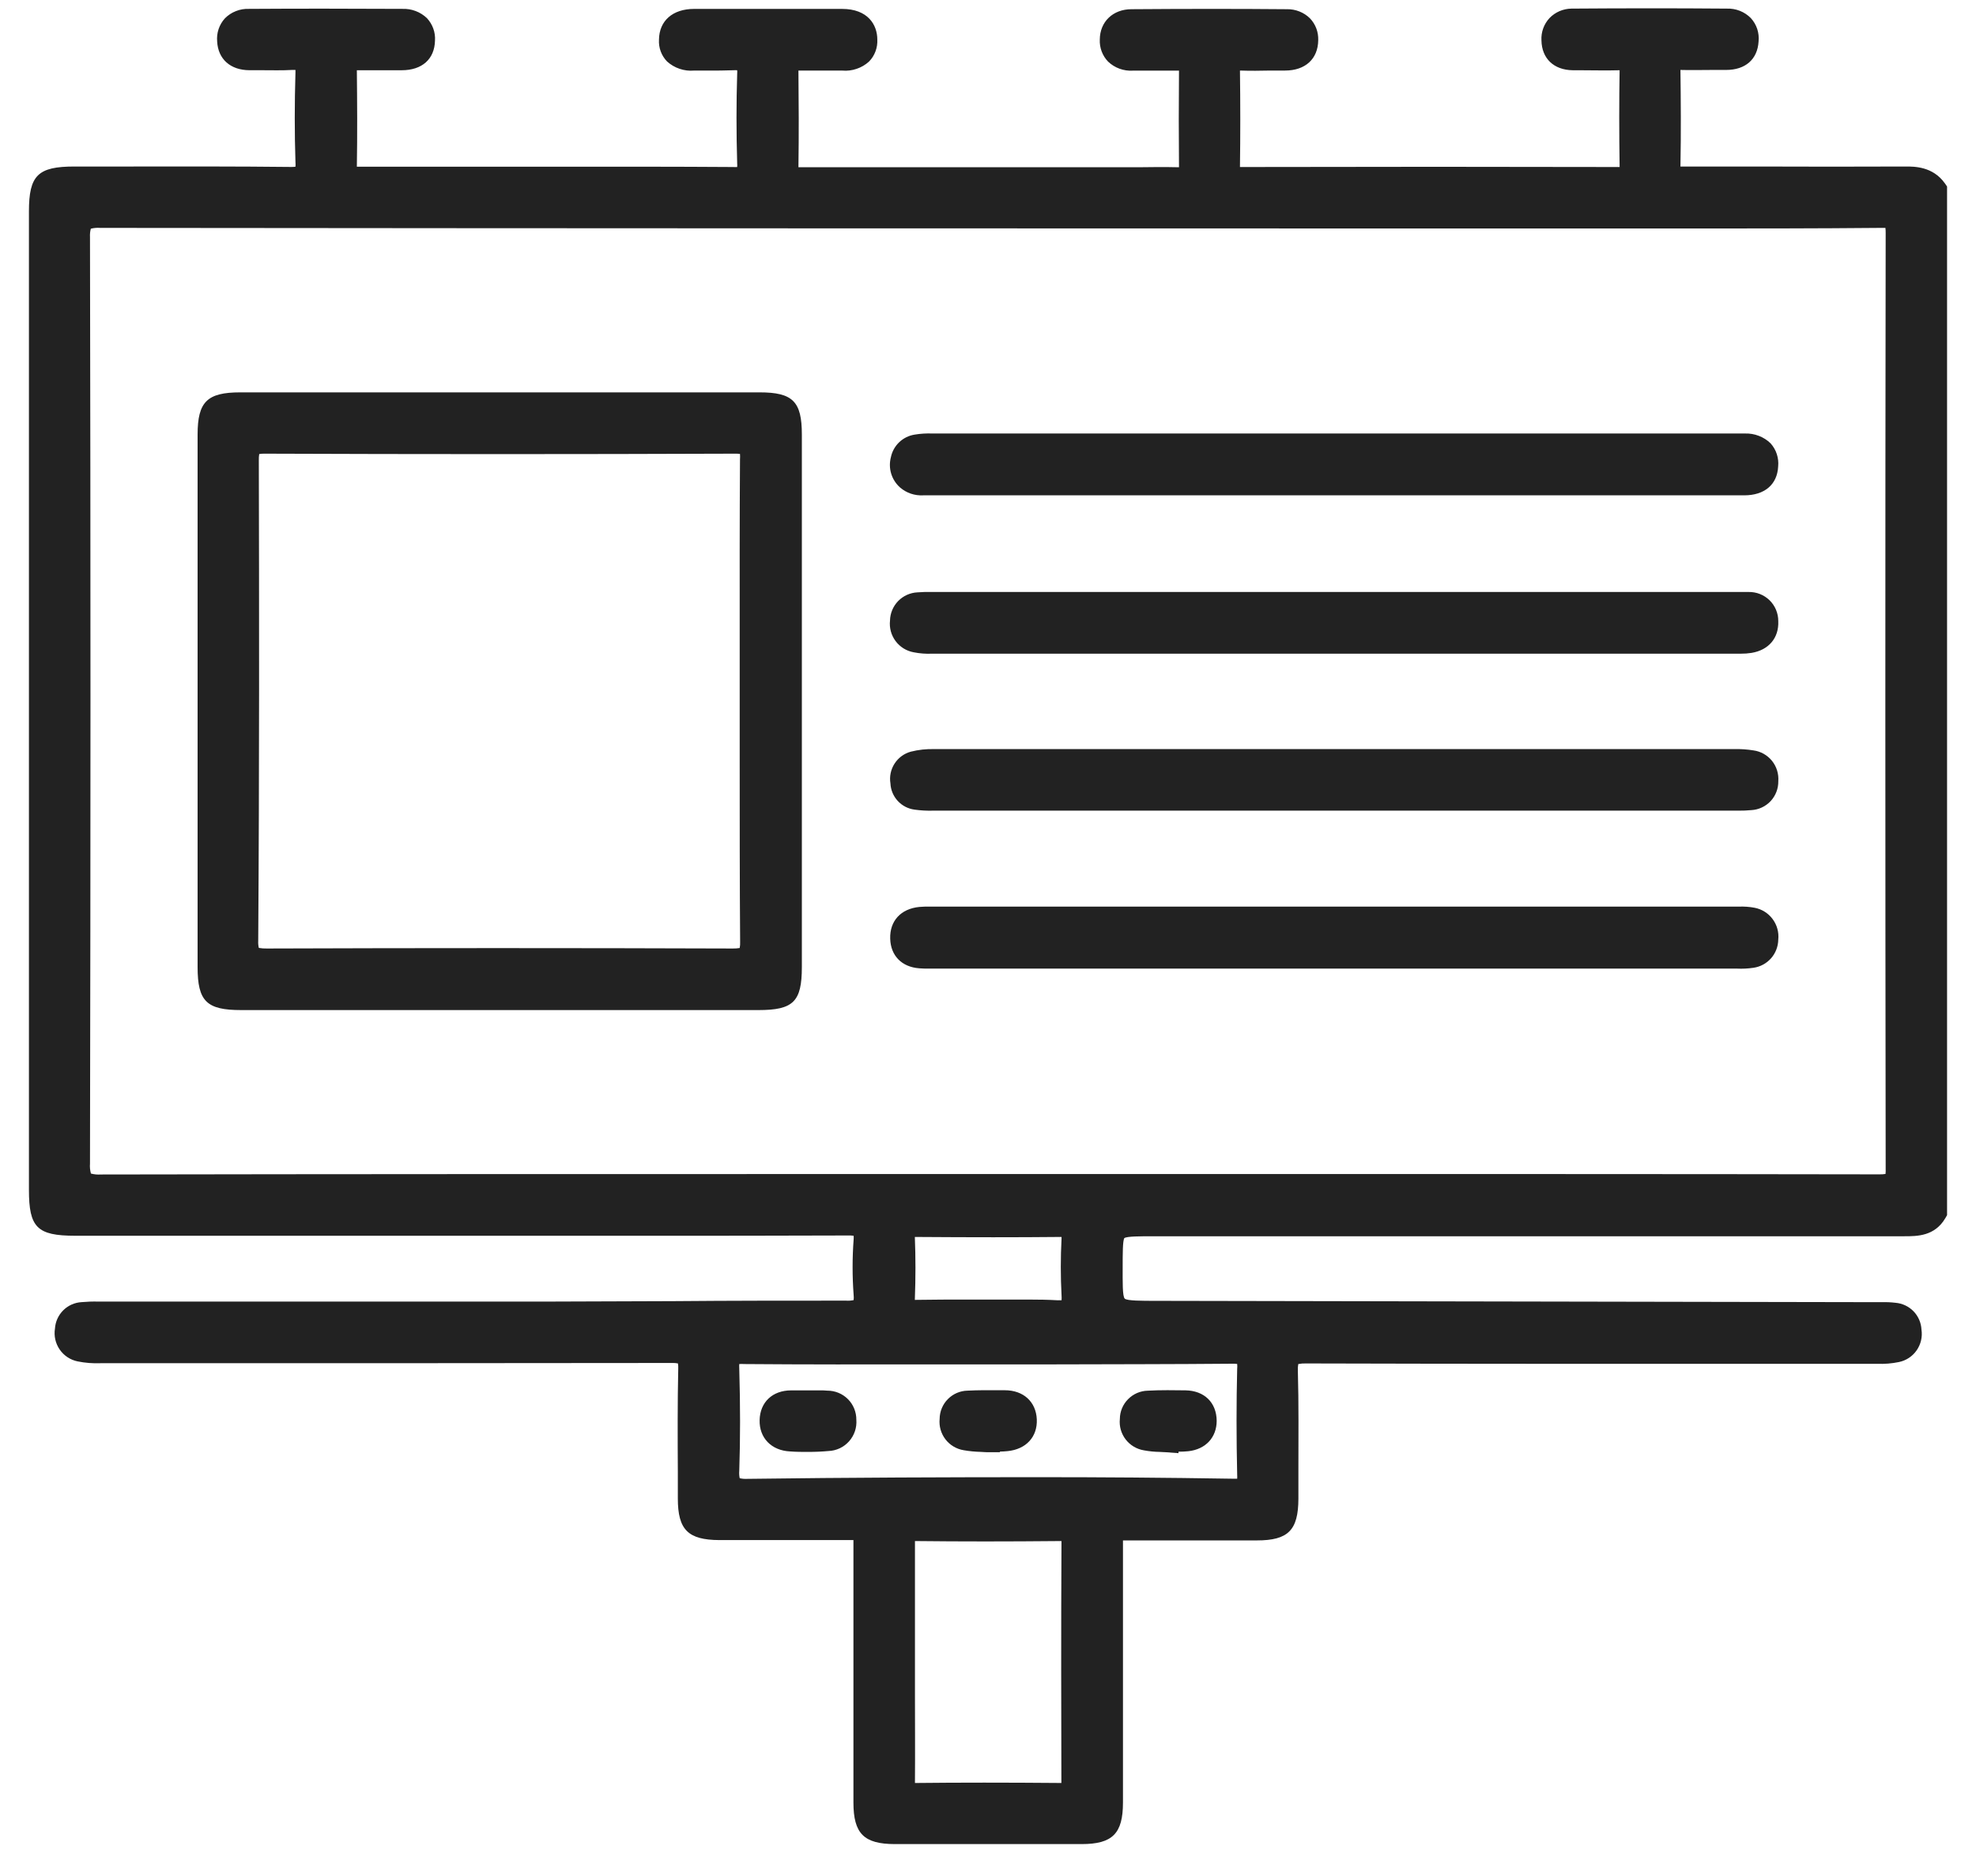
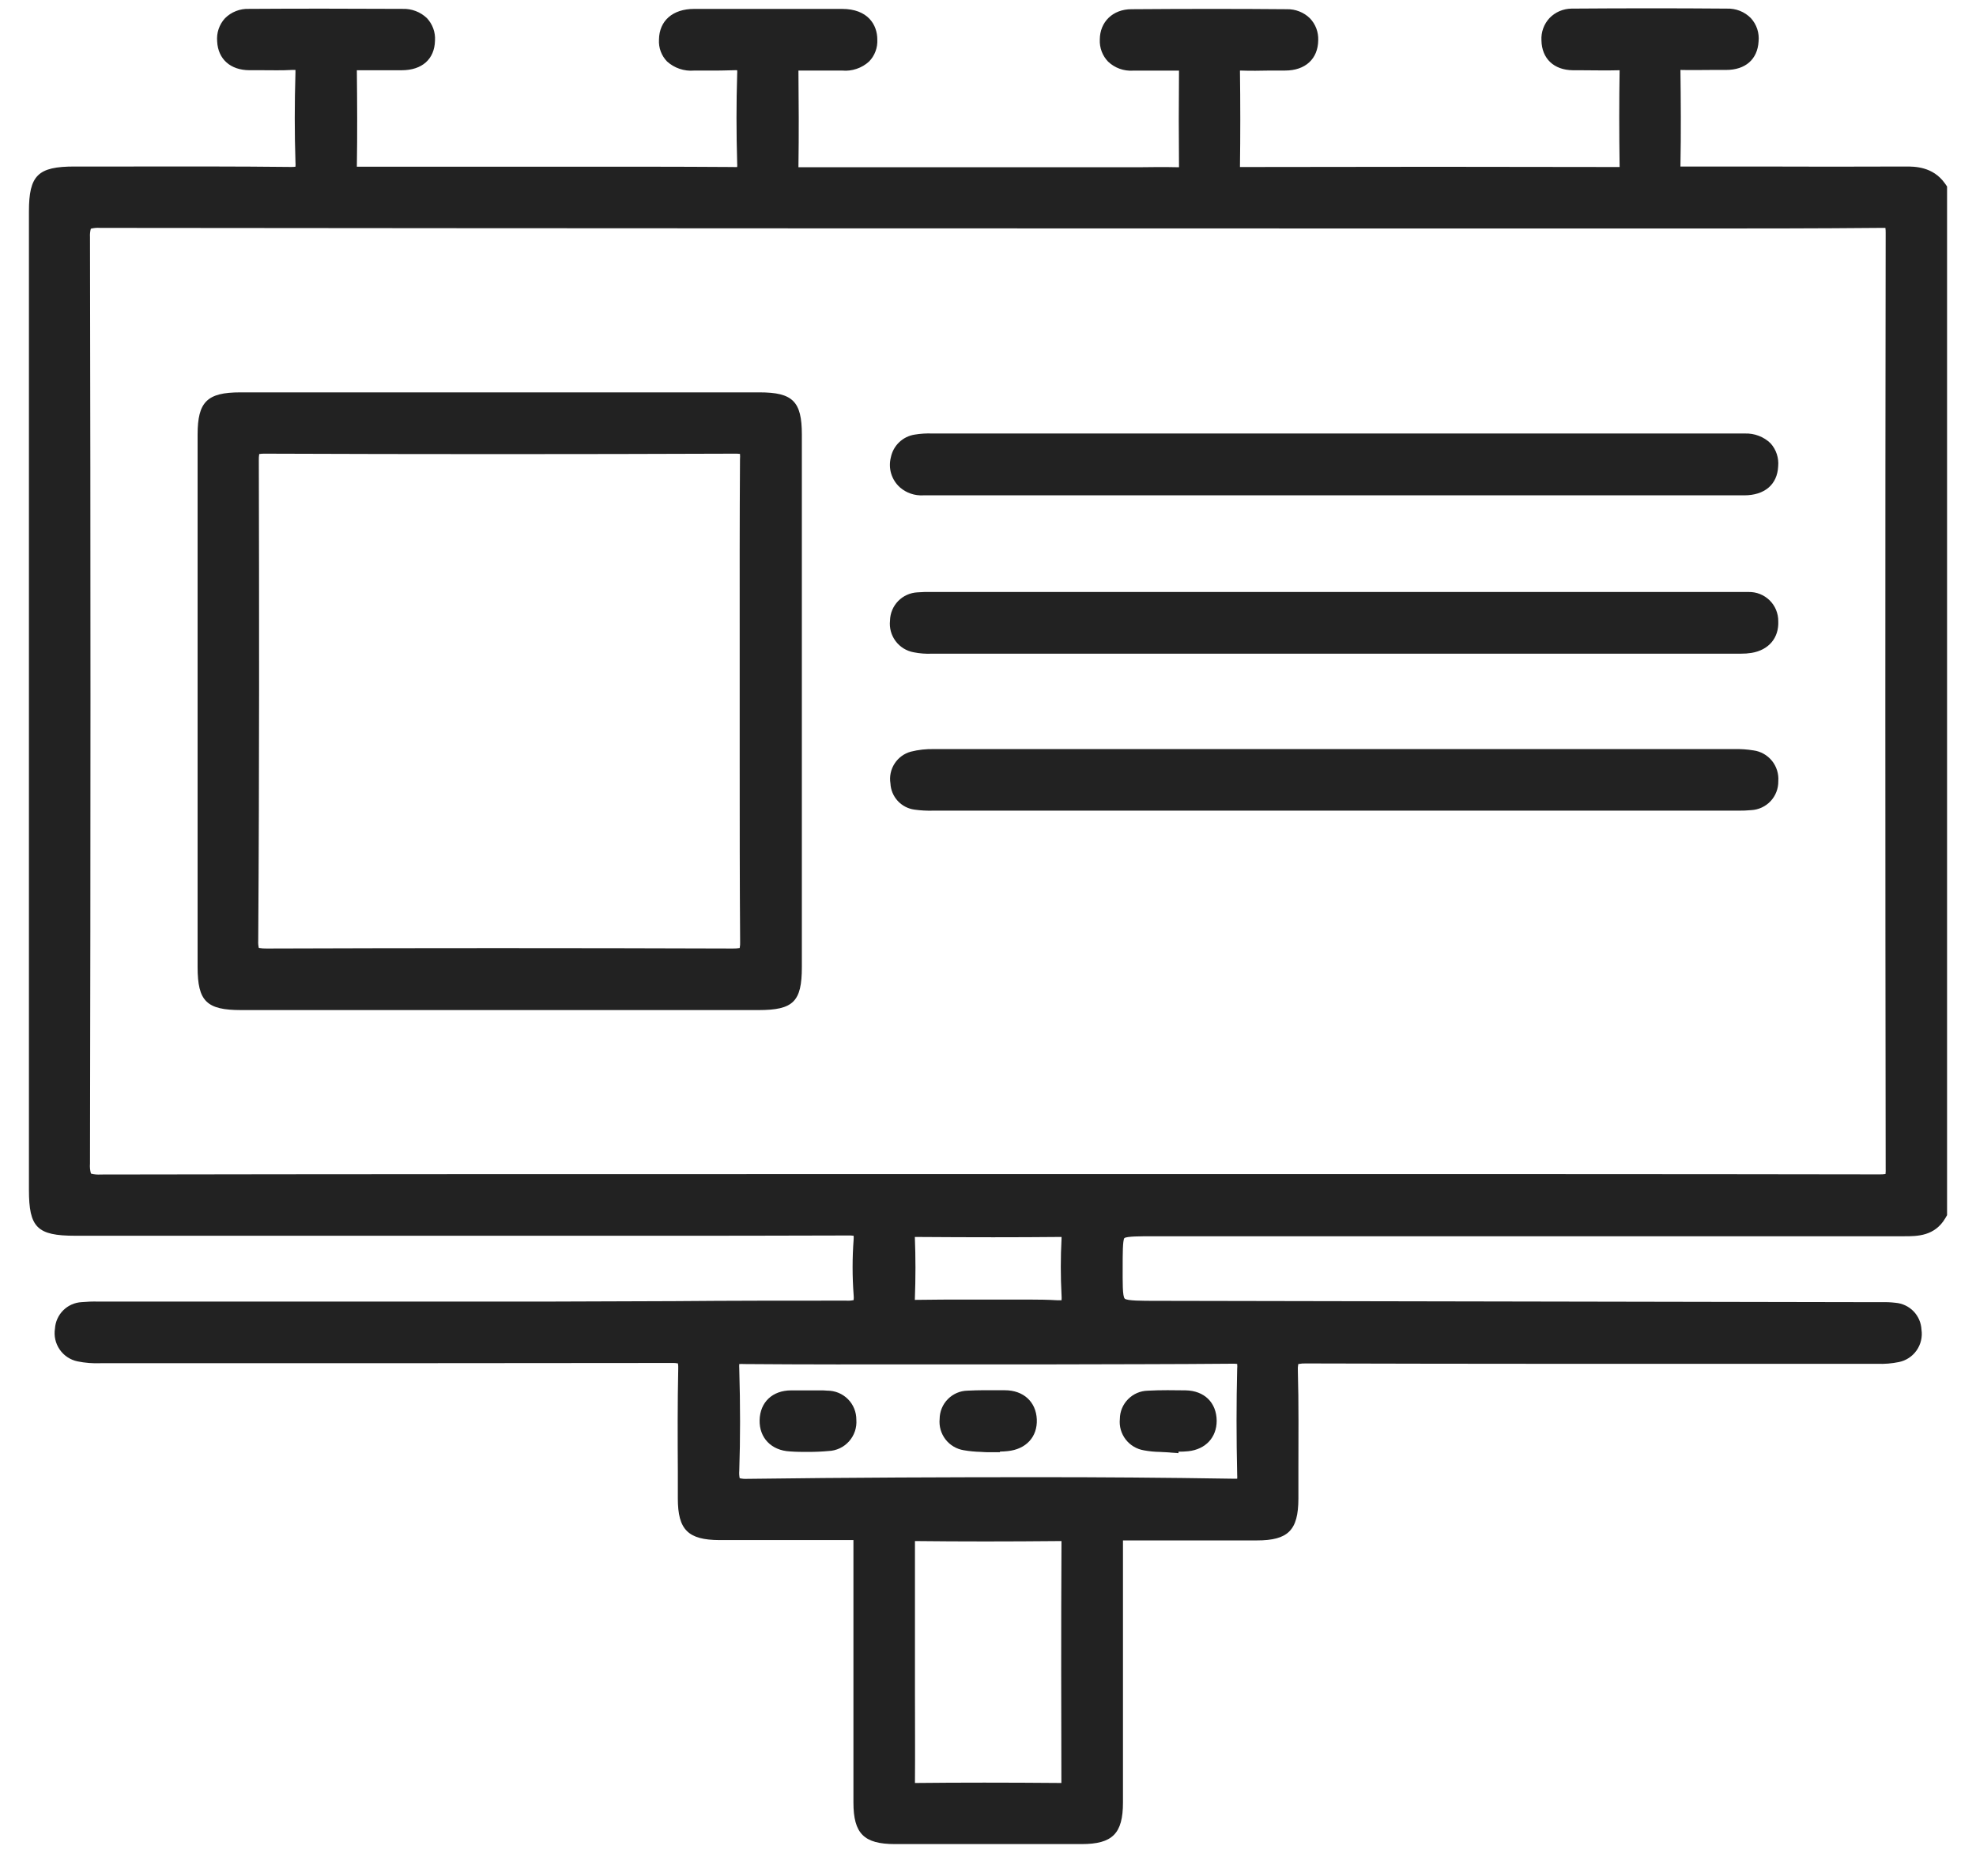
<svg xmlns="http://www.w3.org/2000/svg" xmlns:xlink="http://www.w3.org/1999/xlink" width="59px" height="56px" viewBox="0 0 59 56" version="1.1">
  <defs>
    <path d="M59 0L59 0L59 56L0 56L0 0L59 0Z" id="path_1" />
    <clipPath id="clip_1">
      <use xlink:href="#path_1" clip-rule="evenodd" fill-rule="evenodd" />
    </clipPath>
  </defs>
  <g id="display">
-     <path d="M59 0L59 0L59 56L0 56L0 0L59 0Z" id="display" fill="none" stroke="none" />
    <path d="M58.069 5.471C57.71 4.968 57.158 4.969 56.888 4.971C55.419 4.977 53.95 4.977 52.48 4.971L50.175 4.971C50.195 3.978 50.186 2.965 50.175 2.088C50.498 2.097 50.824 2.088 51.139 2.088L51.539 2.088C52.116 2.088 52.477 1.77 52.508 1.238C52.521 1.113 52.507 0.985 52.468 0.865C52.428 0.745 52.363 0.634 52.278 0.541C52.185 0.447 52.074 0.373 51.951 0.324C51.828 0.275 51.696 0.253 51.564 0.257C49.995 0.244 48.432 0.246 46.922 0.257C46.8 0.259 46.679 0.284 46.566 0.332C46.454 0.38 46.352 0.45 46.267 0.538C46.184 0.627 46.119 0.732 46.078 0.846C46.036 0.961 46.018 1.083 46.025 1.205C46.035 1.747 46.394 2.09 46.96 2.097L47.146 2.097C47.543 2.097 47.951 2.109 48.359 2.097C48.344 3.018 48.344 3.96 48.359 4.977L48.359 4.986C44.722 4.977 41.021 4.977 37.039 4.986L37.023 4.986C37.036 4.058 37.036 3.088 37.023 2.106L37.03 2.106C37.325 2.116 37.637 2.113 37.932 2.106L38.325 2.106L38.371 2.106C38.975 2.106 39.354 1.758 39.36 1.199C39.364 1.079 39.345 0.96 39.303 0.848C39.26 0.736 39.196 0.633 39.113 0.547C39.023 0.458 38.915 0.388 38.797 0.342C38.679 0.295 38.553 0.272 38.426 0.275C37.023 0.263 35.505 0.262 33.783 0.275C33.229 0.275 32.841 0.651 32.838 1.181C32.832 1.302 32.852 1.423 32.894 1.536C32.937 1.649 33.002 1.753 33.086 1.84C33.184 1.933 33.3 2.005 33.427 2.051C33.553 2.097 33.688 2.117 33.823 2.109L34.266 2.109C34.573 2.109 34.888 2.109 35.203 2.109C35.194 3.099 35.194 4.069 35.203 4.993C34.789 4.984 34.372 4.986 33.966 4.993L31.579 4.993C29.055 4.993 26.531 4.993 24.007 4.993C23.961 4.993 23.913 4.993 23.859 4.993L23.84 4.993C23.855 4.006 23.849 3.026 23.84 2.107C24.082 2.107 24.326 2.107 24.56 2.107C24.755 2.107 24.95 2.107 25.15 2.107C25.295 2.12 25.44 2.102 25.577 2.055C25.715 2.009 25.841 1.935 25.948 1.837C26.033 1.751 26.098 1.648 26.14 1.535C26.183 1.422 26.201 1.301 26.195 1.181C26.195 0.738 25.912 0.266 25.143 0.266L20.726 0.266C20.086 0.266 19.683 0.619 19.676 1.184C19.669 1.303 19.686 1.423 19.728 1.535C19.77 1.648 19.834 1.75 19.918 1.836C20.026 1.933 20.153 2.008 20.291 2.054C20.429 2.101 20.575 2.119 20.72 2.107C20.86 2.107 21 2.107 21.141 2.107C21.387 2.107 21.642 2.107 21.899 2.097C21.936 2.094 21.974 2.094 22.011 2.097C22.014 2.132 22.014 2.168 22.011 2.203C21.984 3.063 21.984 3.962 22.011 4.875C22.014 4.912 22.014 4.949 22.011 4.986C21.971 4.989 21.931 4.989 21.892 4.986C20.14 4.974 18.363 4.975 16.641 4.977L10.655 4.977C10.671 4.019 10.665 3.068 10.655 2.097C10.935 2.097 11.217 2.097 11.49 2.097L11.993 2.097C12.603 2.097 12.975 1.765 12.988 1.212C12.996 1.09 12.979 0.967 12.937 0.852C12.896 0.737 12.831 0.632 12.748 0.542C12.651 0.45 12.537 0.377 12.412 0.33C12.287 0.282 12.153 0.26 12.019 0.265C10.34 0.256 8.84 0.256 7.433 0.265C7.3 0.26 7.168 0.282 7.045 0.331C6.921 0.379 6.809 0.453 6.716 0.547C6.631 0.64 6.567 0.749 6.527 0.868C6.487 0.987 6.473 1.113 6.484 1.238C6.511 1.765 6.88 2.094 7.447 2.096L7.812 2.096C8.107 2.096 8.427 2.106 8.74 2.087L8.822 2.087C8.822 2.106 8.822 2.131 8.822 2.163C8.794 3.088 8.794 3.988 8.822 4.837C8.826 4.883 8.826 4.93 8.822 4.977C8.777 4.983 8.732 4.985 8.687 4.984C7.064 4.966 5.415 4.969 3.818 4.971L2.222 4.971C1.131 4.971 0.865 5.233 0.864 6.309L0.864 35.518C0.864 36.645 1.108 36.889 2.243 36.89L19.142 36.89C21.167 36.89 23.261 36.89 25.321 36.882C25.377 36.88 25.433 36.883 25.488 36.89C25.491 36.927 25.491 36.964 25.488 37.001C25.447 37.552 25.447 38.105 25.488 38.656C25.494 38.708 25.494 38.76 25.488 38.811C25.413 38.827 25.337 38.833 25.261 38.827C23.55 38.827 21.809 38.827 20.126 38.842C18.875 38.848 17.624 38.852 16.374 38.855C13.368 38.855 10.361 38.855 7.355 38.855L2.929 38.855C2.763 38.851 2.598 38.857 2.433 38.872C2.228 38.884 2.033 38.971 1.888 39.116C1.742 39.262 1.654 39.455 1.641 39.661C1.606 39.88 1.656 40.103 1.782 40.286C1.907 40.468 2.098 40.595 2.315 40.64C2.541 40.686 2.771 40.704 3.001 40.695L4.707 40.695C9.739 40.695 14.943 40.695 20.061 40.688C20.122 40.685 20.182 40.69 20.242 40.701C20.251 40.753 20.254 40.806 20.251 40.859C20.229 41.891 20.233 42.924 20.239 43.939L20.239 44.733C20.239 45.669 20.545 45.97 21.481 45.975C22.305 45.975 23.129 45.975 23.952 45.975L25.133 45.975C25.264 45.975 25.397 45.975 25.482 45.975C25.482 46.057 25.482 46.184 25.482 46.299L25.482 53.808C25.482 54.736 25.795 55.049 26.718 55.05L29.507 55.05L32.295 55.05C33.218 55.05 33.53 54.736 33.53 53.808C33.53 52.153 33.53 50.498 33.53 48.844L33.53 46.31C33.53 46.195 33.53 46.068 33.53 45.985C33.614 45.985 33.748 45.985 33.879 45.985L35.055 45.985C35.879 45.985 36.703 45.985 37.527 45.985C38.464 45.985 38.765 45.68 38.768 44.742C38.768 44.447 38.768 44.165 38.768 43.877C38.768 42.909 38.78 41.908 38.752 40.927C38.747 40.858 38.751 40.788 38.764 40.72C38.841 40.705 38.921 40.699 39 40.702C43.853 40.716 48.789 40.714 53.562 40.713L56.058 40.713C56.271 40.721 56.484 40.704 56.694 40.661C56.91 40.618 57.101 40.493 57.227 40.312C57.353 40.132 57.405 39.91 57.372 39.692C57.362 39.487 57.278 39.293 57.135 39.145C56.992 38.998 56.801 38.908 56.596 38.891C56.461 38.875 56.324 38.869 56.188 38.873L56.109 38.873L34.519 38.833C34.096 38.833 33.656 38.833 33.584 38.768C33.512 38.703 33.521 38.255 33.521 37.829C33.521 37.438 33.521 37.033 33.571 36.96C33.649 36.905 34.05 36.905 34.437 36.905L56.86 36.905C57.244 36.905 57.768 36.905 58.086 36.362L58.136 36.275L58.136 5.567L58.069 5.471L58.069 5.471ZM31.691 53.203L31.691 53.226C30.061 53.212 28.635 53.212 27.331 53.226L27.319 53.226C27.319 53.209 27.319 53.19 27.319 53.165C27.326 52.304 27.319 51.427 27.319 50.579L27.319 49.633C27.319 49.31 27.319 48.986 27.319 48.663C27.319 47.806 27.319 46.917 27.319 46.044C27.318 46.031 27.318 46.018 27.319 46.004L27.344 46.004C28.685 46.019 30.094 46.019 31.652 46.004L31.694 46.004C31.695 46.013 31.695 46.021 31.694 46.029C31.68 48.63 31.686 51.231 31.691 53.203L31.691 53.203ZM36.793 40.71C36.842 40.708 36.891 40.711 36.94 40.717C36.945 40.766 36.945 40.816 36.94 40.865C36.915 41.866 36.915 42.93 36.94 44.025C36.943 44.064 36.943 44.103 36.94 44.143C36.9 44.145 36.86 44.145 36.819 44.143C34.754 44.11 32.858 44.097 31.023 44.097C28.419 44.097 25.346 44.107 22.306 44.147C22.232 44.151 22.158 44.145 22.086 44.128C22.071 44.056 22.067 43.983 22.073 43.91C22.105 42.959 22.105 41.959 22.073 40.853C22.07 40.809 22.07 40.764 22.073 40.72C22.122 40.716 22.171 40.716 22.22 40.72C24.051 40.735 25.909 40.732 27.713 40.73L31.401 40.73C33.171 40.724 34.997 40.726 36.793 40.71L36.793 40.71ZM27.316 36.935L27.316 36.926L27.369 36.926C29.036 36.938 30.389 36.938 31.627 36.926L31.696 36.926C31.696 36.939 31.696 36.955 31.696 36.974C31.666 37.539 31.666 38.104 31.696 38.668C31.7 38.717 31.7 38.767 31.696 38.816C31.656 38.818 31.615 38.818 31.575 38.816C31.292 38.799 31.008 38.795 30.727 38.795C30.522 38.795 30.317 38.795 30.116 38.795C29.712 38.795 29.309 38.795 28.905 38.795C28.396 38.795 27.872 38.795 27.35 38.804L27.316 38.804L27.316 38.783C27.34 38.156 27.34 37.528 27.316 36.935L27.316 36.935ZM56.298 35.045C56.239 35.054 56.178 35.059 56.118 35.057C49.829 35.046 43.431 35.048 37.252 35.048L24.565 35.048C17.5 35.048 10.196 35.048 3.01 35.061C2.911 35.068 2.811 35.059 2.715 35.033C2.688 34.937 2.679 34.837 2.687 34.738C2.706 25.505 2.706 16.2 2.687 7.079C2.682 6.994 2.69 6.909 2.712 6.827C2.803 6.804 2.897 6.796 2.991 6.803C17.096 6.818 31.435 6.819 45.303 6.821L50.372 6.821C52.268 6.821 54.227 6.821 56.157 6.803C56.203 6.801 56.249 6.801 56.295 6.803C56.301 6.852 56.304 6.901 56.303 6.951C56.289 16.575 56.291 25.981 56.303 34.886C56.306 34.939 56.304 34.992 56.298 35.045L56.298 35.045Z" id="Forme" fill="#222222" fill-rule="evenodd" stroke="none" clip-path="url(#clip_1)" />
    <path d="M23.942 12.972C23.942 11.984 23.671 11.713 22.679 11.713L7.173 11.713C6.186 11.713 5.901 11.994 5.9 12.97C5.9 18.268 5.9 23.568 5.9 28.867C5.9 29.889 6.167 30.153 7.198 30.153L22.648 30.153C23.688 30.153 23.942 29.901 23.942 28.869C23.942 26.957 23.942 25.043 23.942 23.129L23.942 18.72C23.943 16.804 23.943 14.888 23.942 12.972L23.942 12.972ZM7.728 13.74C7.726 13.677 7.73 13.615 7.74 13.554C7.788 13.546 7.838 13.543 7.887 13.543C12.46 13.561 17.199 13.561 21.967 13.543C22.01 13.543 22.052 13.545 22.095 13.551C22.099 13.603 22.099 13.656 22.095 13.709C22.083 15.519 22.085 17.36 22.086 19.139L22.086 20.943C22.086 21.564 22.086 22.184 22.086 22.805C22.086 24.547 22.086 26.345 22.099 28.116C22.102 28.177 22.098 28.239 22.086 28.3C22.018 28.311 21.949 28.317 21.88 28.315C17.188 28.299 12.508 28.299 7.965 28.315C7.886 28.317 7.806 28.311 7.728 28.297C7.712 28.229 7.706 28.158 7.71 28.088C7.745 22.952 7.738 17.953 7.728 13.74L7.728 13.74Z" id="Forme" fill="#222222" fill-rule="evenodd" stroke="none" clip-path="url(#clip_1)" />
    <path d="M53.093 13.921C53.068 14.464 52.688 14.787 52.078 14.787C50.489 14.787 48.9 14.787 47.31 14.787L27.806 14.787C27.769 14.789 27.733 14.789 27.697 14.787C27.654 14.787 27.608 14.787 27.561 14.787C27.311 14.8 27.066 14.717 26.876 14.554C26.751 14.444 26.659 14.301 26.61 14.142C26.561 13.982 26.558 13.812 26.6 13.651C26.635 13.479 26.722 13.322 26.849 13.201C26.976 13.08 27.137 13.001 27.31 12.974C27.485 12.945 27.663 12.934 27.841 12.941L51.836 12.941C51.923 12.941 52.01 12.941 52.097 12.941C52.239 12.936 52.38 12.959 52.513 13.01C52.646 13.06 52.767 13.137 52.868 13.236C52.951 13.329 53.014 13.438 53.052 13.555C53.091 13.673 53.105 13.798 53.093 13.921L53.093 13.921Z" id="Forme" fill="#222222" stroke="none" clip-path="url(#clip_1)" />
    <path d="M53.096 18.544C53.118 19.041 52.814 19.404 52.3 19.49C52.194 19.507 52.087 19.515 51.979 19.514L27.826 19.514C27.643 19.522 27.46 19.508 27.28 19.472C27.065 19.433 26.872 19.314 26.741 19.138C26.61 18.963 26.55 18.744 26.574 18.527C26.578 18.308 26.665 18.1 26.817 17.943C26.969 17.787 27.175 17.694 27.393 17.683C27.532 17.672 27.671 17.669 27.81 17.672L51.799 17.672C51.933 17.672 52.07 17.672 52.21 17.672C52.326 17.67 52.441 17.69 52.549 17.733C52.657 17.776 52.755 17.84 52.838 17.921C52.92 18.002 52.986 18.099 53.03 18.206C53.074 18.314 53.097 18.428 53.096 18.544L53.096 18.544Z" id="Forme" fill="#222222" stroke="none" clip-path="url(#clip_1)" />
-     <path d="M53.096 28.049C53.093 28.254 53.017 28.452 52.882 28.606C52.746 28.76 52.561 28.861 52.358 28.89C52.193 28.915 52.026 28.923 51.859 28.915L27.716 28.915C27.629 28.915 27.539 28.915 27.446 28.906C26.925 28.867 26.593 28.529 26.58 28.021C26.564 27.492 26.897 27.129 27.45 27.074C27.558 27.065 27.665 27.062 27.773 27.065L51.911 27.065C52.072 27.058 52.233 27.069 52.39 27.099C52.606 27.14 52.798 27.261 52.928 27.437C53.059 27.613 53.119 27.831 53.096 28.049L53.096 28.049Z" id="Forme" fill="#222222" stroke="none" clip-path="url(#clip_1)" />
    <path d="M53.097 23.318C53.101 23.539 53.019 23.753 52.868 23.915C52.717 24.076 52.509 24.173 52.289 24.184C52.161 24.196 52.033 24.201 51.905 24.2L27.859 24.2C27.673 24.205 27.488 24.195 27.304 24.169C27.112 24.143 26.935 24.051 26.804 23.908C26.673 23.765 26.596 23.581 26.587 23.388C26.553 23.182 26.597 22.972 26.709 22.797C26.821 22.622 26.994 22.494 27.195 22.439C27.424 22.381 27.66 22.356 27.896 22.362C35.862 22.362 43.828 22.362 51.794 22.362C51.982 22.358 52.17 22.371 52.355 22.401C52.572 22.43 52.77 22.542 52.908 22.712C53.046 22.883 53.113 23.1 53.097 23.318L53.097 23.318Z" id="Forme" fill="#222222" stroke="none" clip-path="url(#clip_1)" />
    <path d="M30.088 43.319C30.008 43.328 29.931 43.331 29.856 43.333L29.856 43.352L29.474 43.352C29.412 43.352 29.349 43.344 29.285 43.342C29.116 43.338 28.947 43.322 28.779 43.293C28.562 43.259 28.365 43.143 28.231 42.969C28.096 42.794 28.034 42.575 28.056 42.356C28.058 42.135 28.146 41.923 28.302 41.766C28.458 41.608 28.669 41.518 28.89 41.514C29.212 41.498 29.535 41.499 29.847 41.502L30.004 41.502C30.558 41.502 30.933 41.846 30.957 42.369C30.98 42.893 30.638 43.263 30.088 43.319L30.088 43.319Z" id="Forme" fill="#222222" stroke="none" clip-path="url(#clip_1)" />
    <path d="M25.569 42.384C25.578 42.5 25.563 42.617 25.526 42.727C25.488 42.838 25.429 42.939 25.352 43.026C25.274 43.113 25.18 43.184 25.075 43.234C24.969 43.283 24.855 43.312 24.739 43.316C24.544 43.334 24.342 43.343 24.119 43.343C23.954 43.343 23.777 43.343 23.585 43.328C23.032 43.3 22.667 42.924 22.681 42.392C22.694 41.859 23.064 41.506 23.623 41.506L24.494 41.506C24.562 41.506 24.63 41.506 24.699 41.514C24.813 41.513 24.927 41.535 25.033 41.578C25.139 41.621 25.235 41.685 25.317 41.767C25.398 41.847 25.462 41.944 25.505 42.05C25.548 42.156 25.57 42.27 25.569 42.384L25.569 42.384Z" id="Forme" fill="#222222" stroke="none" clip-path="url(#clip_1)" />
    <path d="M36.328 42.414C36.328 42.908 36.001 43.265 35.483 43.322C35.385 43.332 35.286 43.337 35.188 43.336L35.188 43.38L34.807 43.352C34.748 43.352 34.691 43.344 34.632 43.343C34.473 43.341 34.314 43.325 34.158 43.296C33.941 43.261 33.745 43.145 33.611 42.971C33.477 42.797 33.414 42.578 33.437 42.359C33.438 42.137 33.527 41.925 33.683 41.768C33.839 41.61 34.05 41.52 34.272 41.515C34.666 41.493 35.071 41.501 35.399 41.505C35.959 41.514 36.324 41.871 36.328 42.414L36.328 42.414Z" id="Forme" fill="#222222" stroke="none" clip-path="url(#clip_1)" />
  </g>
</svg>